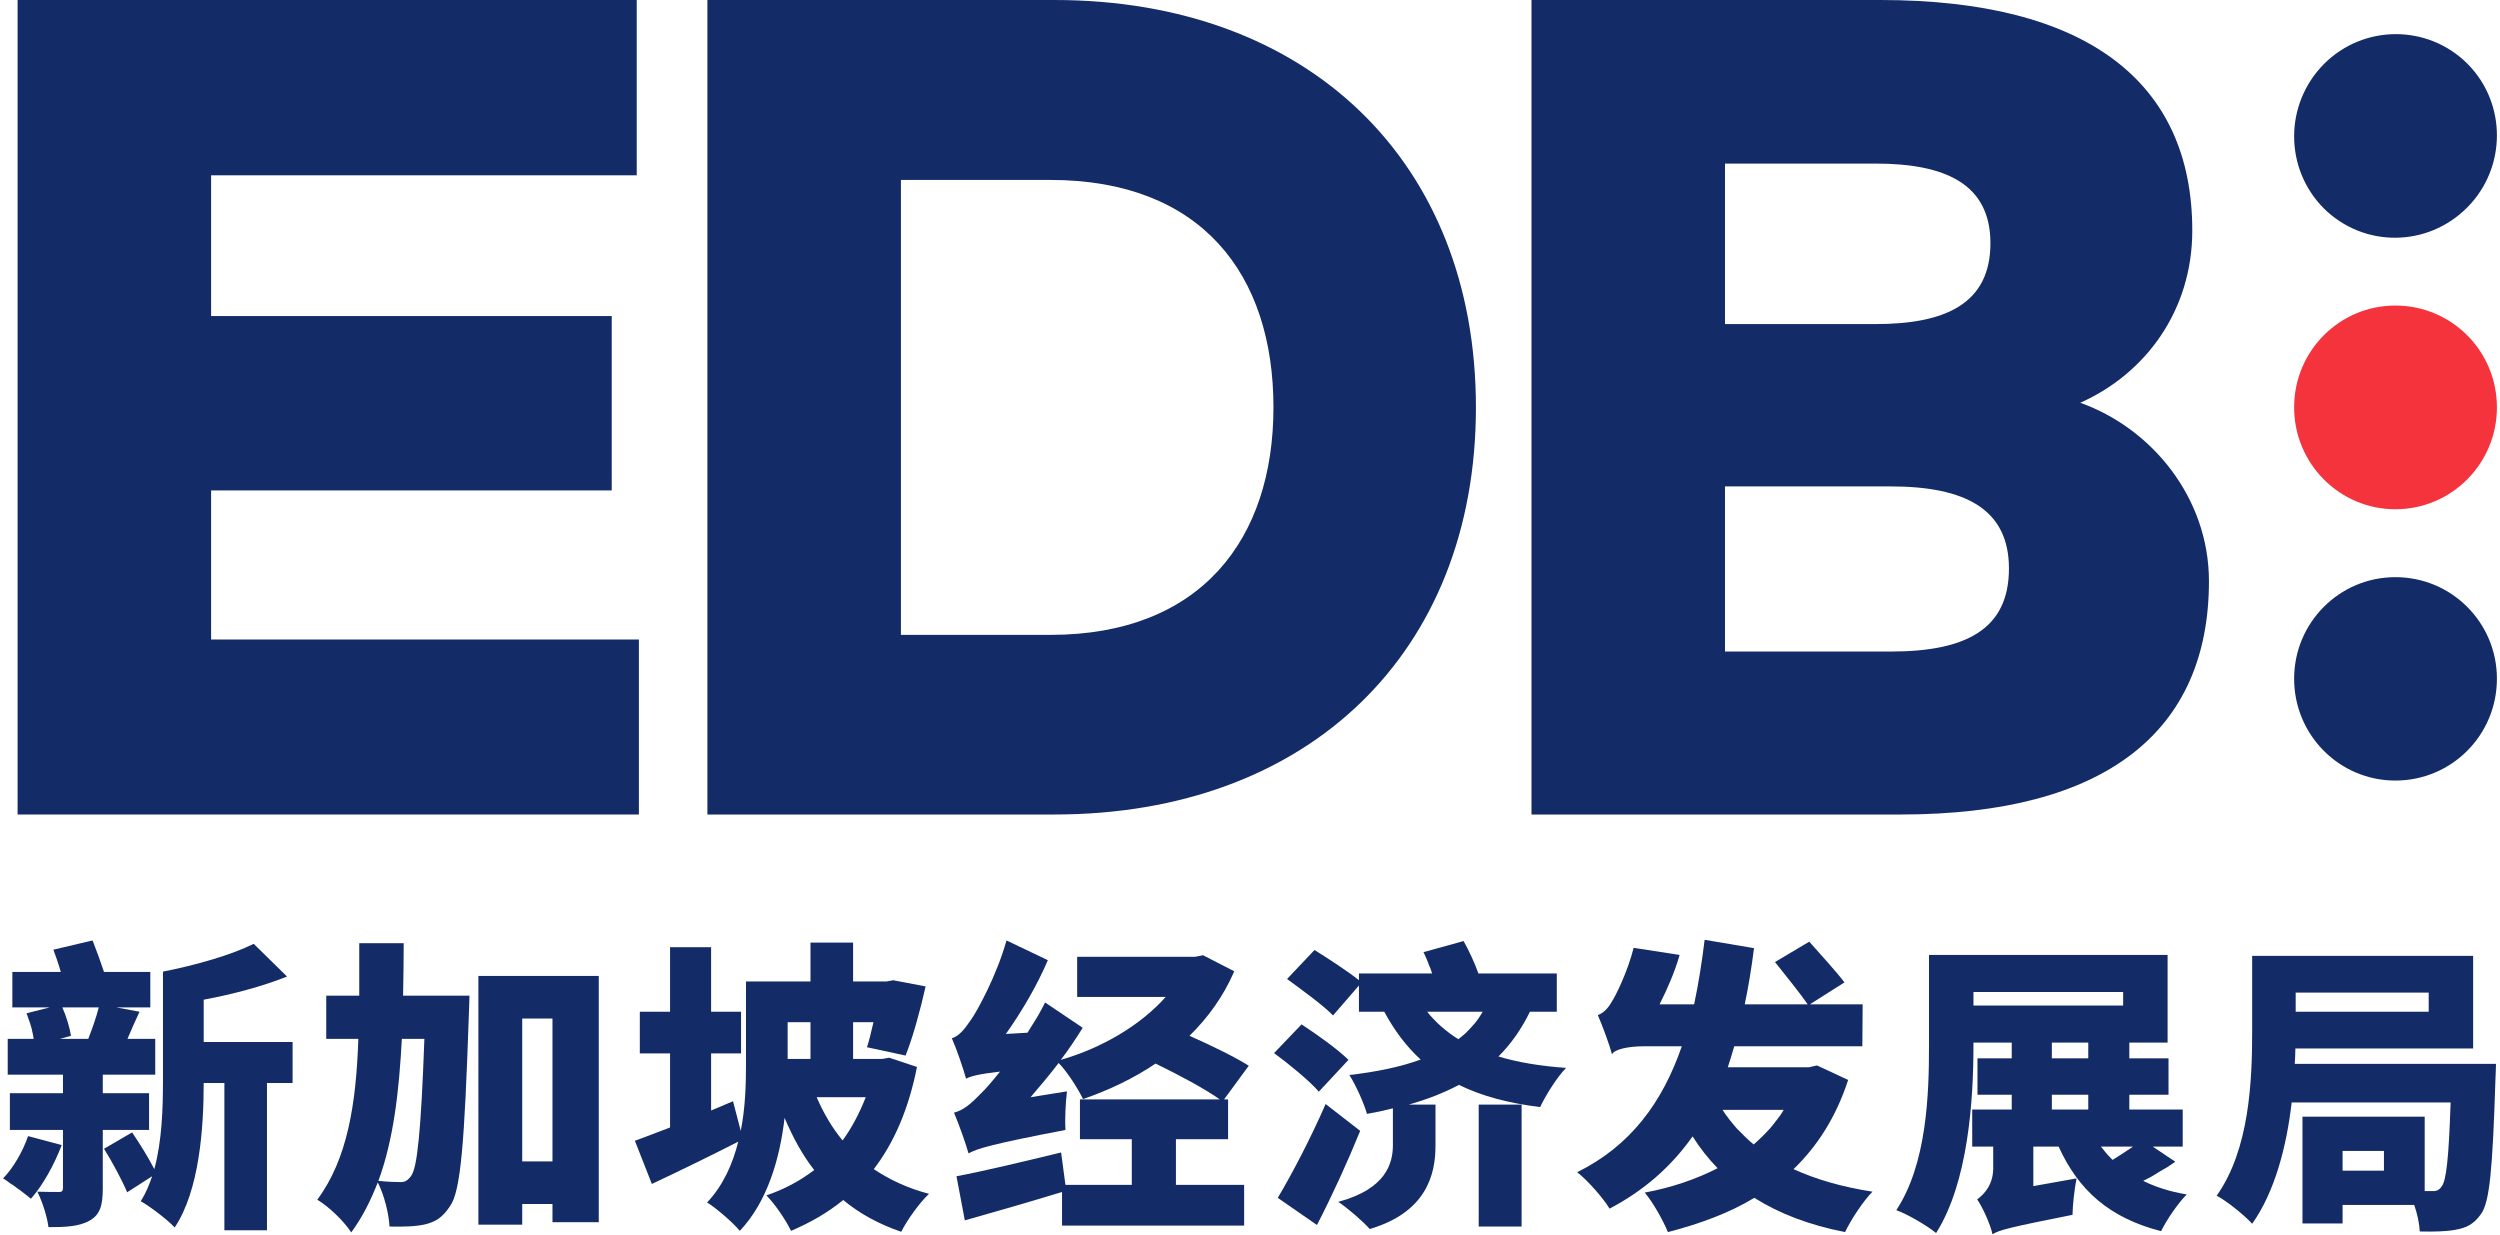
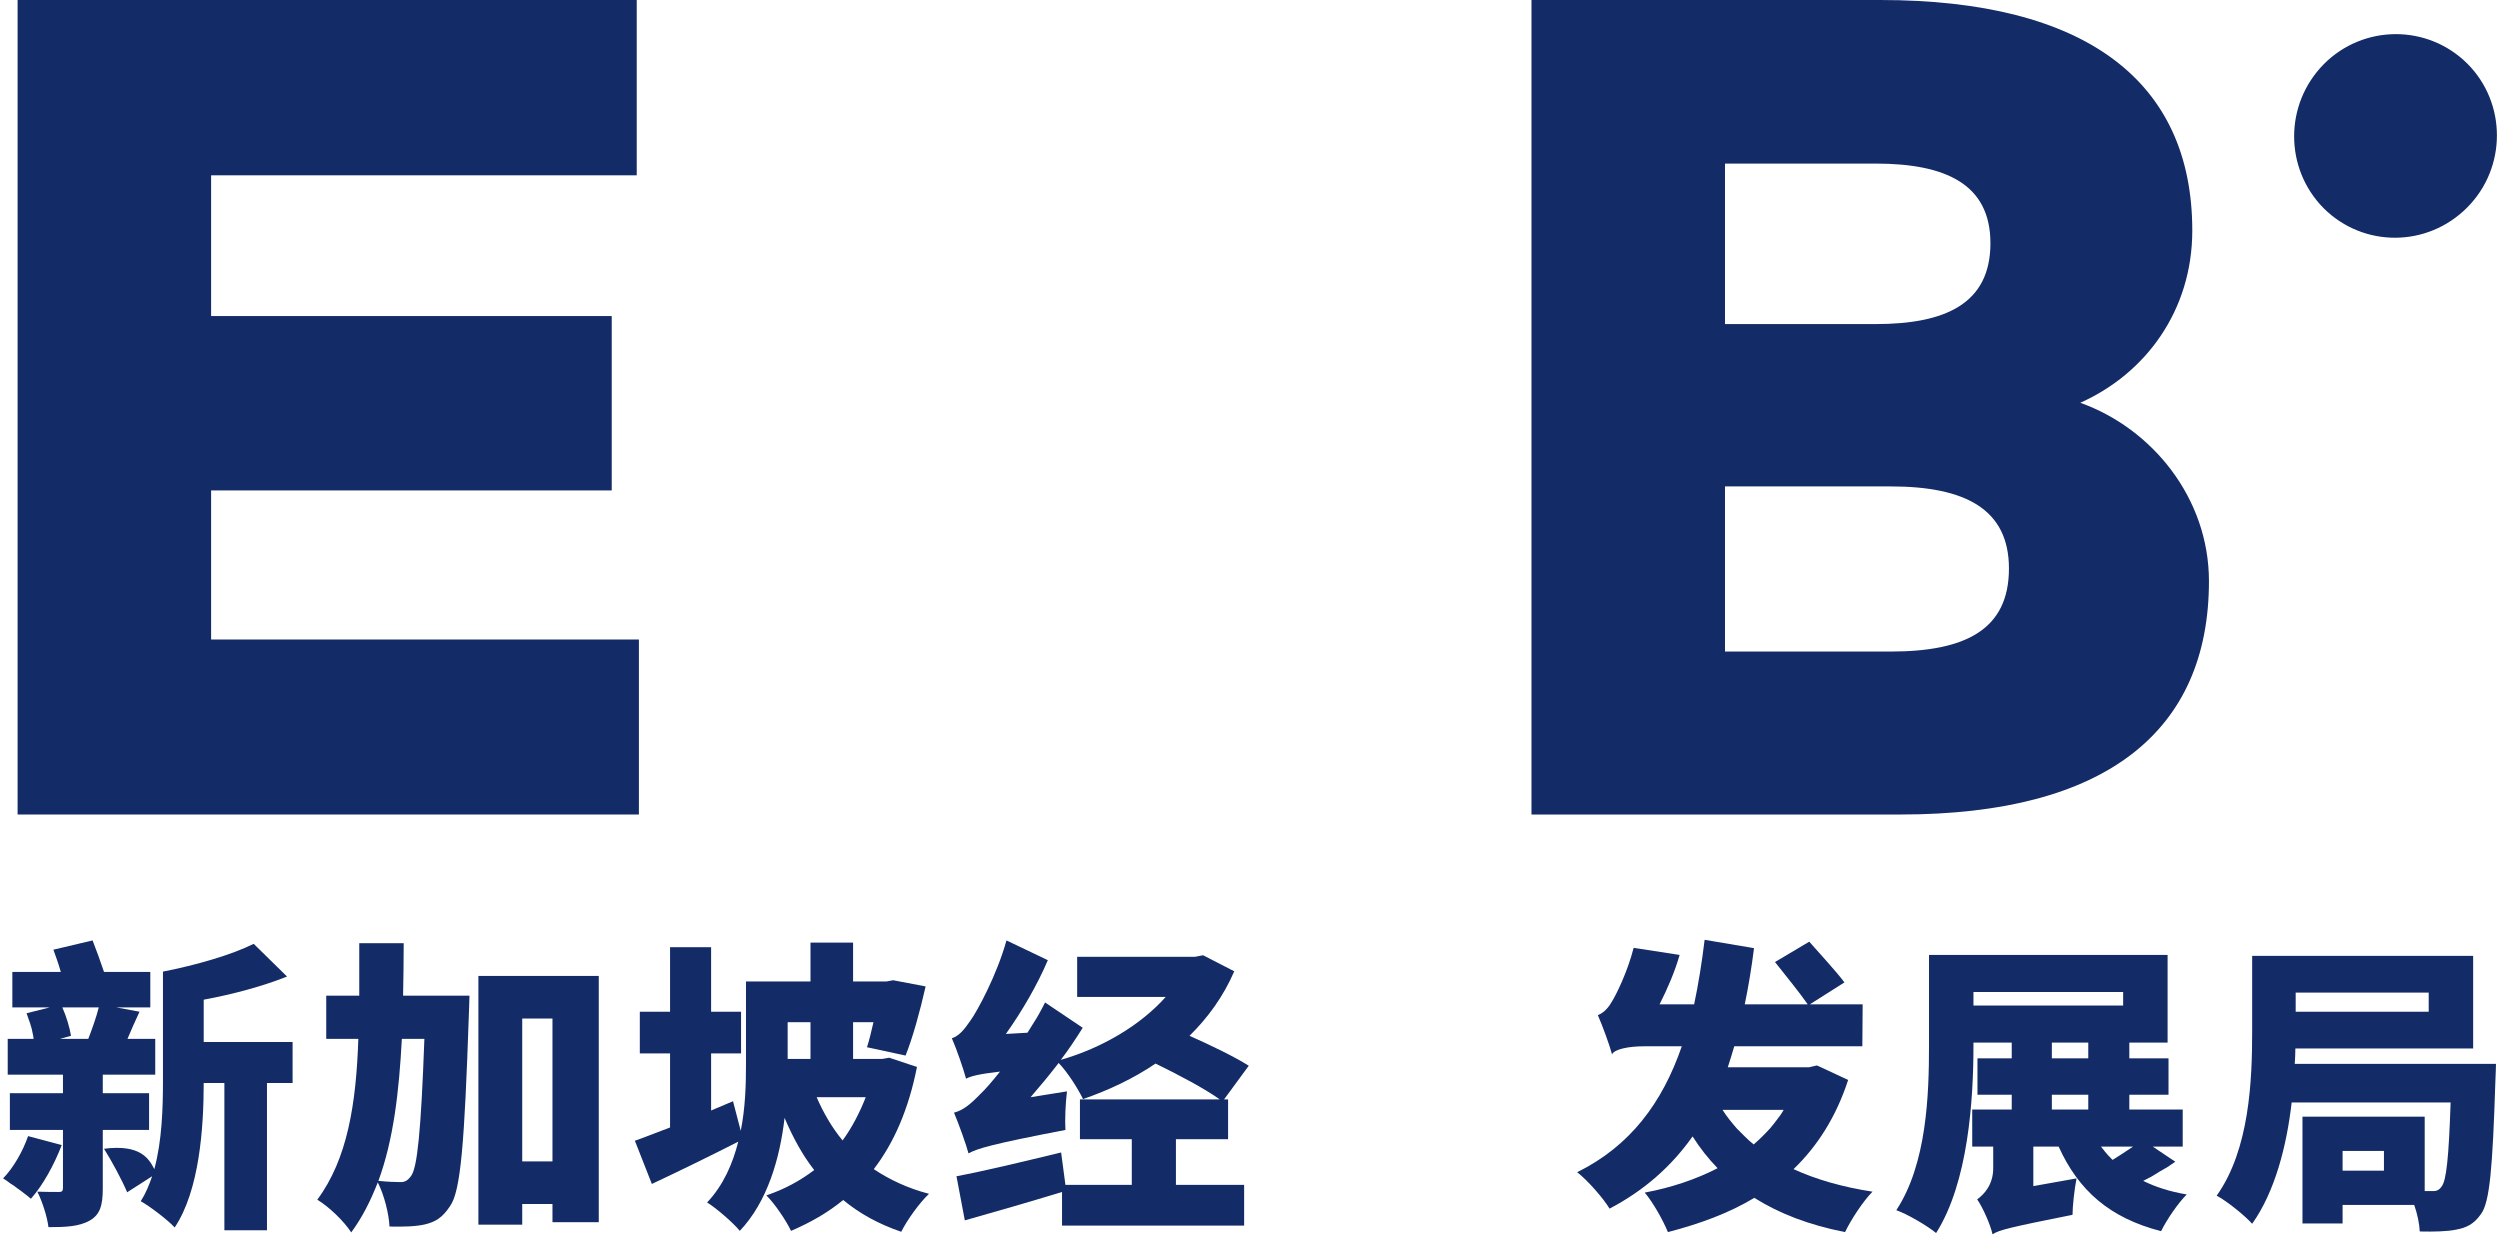
<svg xmlns="http://www.w3.org/2000/svg" version="1.2" baseProfile="tiny-ps" viewBox="0 0 81 40" width="81" height="40">
  <title>new-edb-logo-cn-svg</title>
  <style>
		tspan { white-space:pre }
		.shp0 { fill: #f4333d } 
		.shp1 { fill: #132b66 } 
	</style>
  <g id="Layer">
-     <path id="Layer" class="shp0" d="M77.61 16.5C75.8 16.5 74.33 15.02 74.33 13.2C74.33 11.37 75.8 9.9 77.61 9.9C79.43 9.9 80.9 11.37 80.9 13.2C80.9 15.02 79.43 16.5 77.61 16.5Z" />
-     <path id="Layer" class="shp1" d="M77.61 25.29C75.8 25.29 74.33 23.82 74.33 21.99C74.33 20.17 75.8 18.7 77.61 18.7C79.43 18.7 80.9 20.17 80.9 21.99C80.9 23.82 79.43 25.29 77.61 25.29Z" />
    <path id="Layer" class="shp1" d="M79.94 6.72C78.65 8.02 76.58 8.03 75.29 6.75C74.01 5.46 74.01 3.38 75.29 2.08C76.57 0.79 78.65 0.78 79.94 2.06C81.22 3.34 81.22 5.43 79.94 6.72Z" />
    <g id="Layer">
      <path id="Layer" class="shp1" d="M20.7 26.39L0.57 26.39L0.57 0L20.63 0L20.63 5.68L6.84 5.68L6.84 10.24L19.82 10.24L19.82 15.89L6.84 15.89L6.84 20.72L20.7 20.72L20.7 26.39Z" />
-       <path id="Layer" fill-rule="evenodd" class="shp1" d="M34.16 0C42.39 0 47.82 5.24 47.82 13.2C47.82 21.15 42.39 26.39 34.16 26.39L22.92 26.39L22.92 0L34.16 0ZM29.19 5.83L29.19 20.57L34.03 20.57C38.92 20.57 41.26 17.46 41.26 13.2C41.26 8.88 38.92 5.83 34.03 5.83L29.19 5.83Z" />
      <path id="Layer" fill-rule="evenodd" class="shp1" d="M60.92 0C67.57 0 71.03 2.62 71.03 7.47C71.03 10.07 69.51 12.11 67.4 13.05C69.73 13.88 71.57 16.14 71.57 18.83C71.57 23.68 68.25 26.39 61.58 26.39L49.62 26.39L49.62 0L60.92 0ZM55.89 5.3L55.89 10.5L60.77 10.5C63.03 10.5 64.49 9.84 64.49 7.88C64.49 5.96 63.03 5.3 60.77 5.3L55.89 5.3ZM55.89 15.76L55.89 21.11L61.26 21.11C63.68 21.11 65.09 20.4 65.09 18.42C65.09 16.5 63.68 15.76 61.26 15.76L55.89 15.76Z" />
    </g>
    <g id="Layer">
-       <path id="Layer" fill-rule="evenodd" class="shp1" d="M2 37.1C1.76 37.73 1.38 38.42 1 38.84C0.93 38.78 0.86 38.72 0.79 38.67C0.71 38.61 0.64 38.55 0.56 38.5C0.49 38.44 0.41 38.39 0.33 38.34C0.26 38.28 0.18 38.23 0.1 38.18C0.44 37.83 0.74 37.3 0.91 36.81L2 37.1ZM3.33 36.61L3.33 38.51C3.33 39.06 3.24 39.36 2.9 39.55C2.56 39.74 2.13 39.76 1.57 39.76C1.53 39.42 1.37 38.93 1.21 38.61C1.47 38.62 1.8 38.62 1.91 38.62C2.01 38.62 2.04 38.59 2.04 38.48L2.04 36.61L0.32 36.61L0.32 35.42L2.04 35.42L2.04 34.82L0.25 34.82L0.25 33.66L1.09 33.66C1.08 33.59 1.07 33.51 1.05 33.44C1.04 33.37 1.02 33.3 1 33.24C0.98 33.17 0.96 33.1 0.93 33.03C0.91 32.96 0.88 32.89 0.86 32.83L1.61 32.64L0.4 32.64L0.4 31.49L1.97 31.49C1.9 31.24 1.81 30.99 1.73 30.77L3 30.47C3.12 30.78 3.26 31.16 3.37 31.49L4.87 31.49L4.87 32.64L3.77 32.64L4.52 32.78C4.37 33.1 4.24 33.4 4.13 33.66L5.03 33.66L5.03 34.82L3.33 34.82L3.33 35.42L4.83 35.42L4.83 36.61L3.33 36.61ZM2.02 32.64C2.15 32.93 2.26 33.3 2.3 33.56L1.94 33.66L2.86 33.66C2.98 33.35 3.12 32.96 3.2 32.64L2.02 32.64ZM9.48 35.09L8.65 35.09L8.65 39.86L7.27 39.86L7.27 35.09L6.6 35.09C6.6 36.55 6.46 38.57 5.66 39.77C5.43 39.52 4.85 39.08 4.56 38.92C4.72 38.67 4.83 38.4 4.93 38.11L4.12 38.63C3.96 38.25 3.64 37.65 3.37 37.22L4.28 36.69C4.54 37.07 4.82 37.53 5 37.88C5.25 36.96 5.28 35.89 5.28 35.02L5.28 31.48C6.35 31.27 7.5 30.94 8.22 30.58L9.3 31.64C8.5 31.96 7.52 32.22 6.6 32.39L6.6 33.76L9.48 33.76L9.48 35.09Z" />
+       <path id="Layer" fill-rule="evenodd" class="shp1" d="M2 37.1C1.76 37.73 1.38 38.42 1 38.84C0.93 38.78 0.86 38.72 0.79 38.67C0.71 38.61 0.64 38.55 0.56 38.5C0.49 38.44 0.41 38.39 0.33 38.34C0.26 38.28 0.18 38.23 0.1 38.18C0.44 37.83 0.74 37.3 0.91 36.81L2 37.1ZM3.33 36.61L3.33 38.51C3.33 39.06 3.24 39.36 2.9 39.55C2.56 39.74 2.13 39.76 1.57 39.76C1.53 39.42 1.37 38.93 1.21 38.61C1.47 38.62 1.8 38.62 1.91 38.62C2.01 38.62 2.04 38.59 2.04 38.48L2.04 36.61L0.32 36.61L0.32 35.42L2.04 35.42L2.04 34.82L0.25 34.82L0.25 33.66L1.09 33.66C1.08 33.59 1.07 33.51 1.05 33.44C1.04 33.37 1.02 33.3 1 33.24C0.98 33.17 0.96 33.1 0.93 33.03C0.91 32.96 0.88 32.89 0.86 32.83L1.61 32.64L0.4 32.64L0.4 31.49L1.97 31.49C1.9 31.24 1.81 30.99 1.73 30.77L3 30.47C3.12 30.78 3.26 31.16 3.37 31.49L4.87 31.49L4.87 32.64L3.77 32.64L4.52 32.78C4.37 33.1 4.24 33.4 4.13 33.66L5.03 33.66L5.03 34.82L3.33 34.82L3.33 35.42L4.83 35.42L4.83 36.61L3.33 36.61ZM2.02 32.64C2.15 32.93 2.26 33.3 2.3 33.56L1.94 33.66L2.86 33.66C2.98 33.35 3.12 32.96 3.2 32.64L2.02 32.64ZM9.48 35.09L8.65 35.09L8.65 39.86L7.27 39.86L7.27 35.09L6.6 35.09C6.6 36.55 6.46 38.57 5.66 39.77C5.43 39.52 4.85 39.08 4.56 38.92C4.72 38.67 4.83 38.4 4.93 38.11L4.12 38.63C3.96 38.25 3.64 37.65 3.37 37.22C4.54 37.07 4.82 37.53 5 37.88C5.25 36.96 5.28 35.89 5.28 35.02L5.28 31.48C6.35 31.27 7.5 30.94 8.22 30.58L9.3 31.64C8.5 31.96 7.52 32.22 6.6 32.39L6.6 33.76L9.48 33.76L9.48 35.09Z" />
      <path id="Layer" fill-rule="evenodd" class="shp1" d="M15.21 32.26C15.21 32.26 15.2 32.72 15.19 32.9C15.05 37.01 14.93 38.6 14.58 39.08C14.33 39.46 14.1 39.59 13.77 39.67C13.47 39.74 13.07 39.75 12.62 39.74C12.6 39.33 12.45 38.72 12.24 38.31C12.01 38.9 11.74 39.44 11.38 39.93C11.14 39.56 10.66 39.1 10.28 38.87C11.26 37.55 11.54 35.76 11.61 33.66L10.57 33.66L10.57 32.26L11.64 32.26L11.64 30.56L13.08 30.56C13.08 31.13 13.07 31.7 13.06 32.26L15.21 32.26ZM13.02 33.66C12.93 35.36 12.75 36.93 12.26 38.26C12.55 38.29 12.81 38.3 12.98 38.3C13.12 38.3 13.21 38.25 13.32 38.1C13.52 37.83 13.64 36.67 13.75 33.66L13.02 33.66ZM19.4 31.62L19.4 39.6L17.9 39.6L17.9 39.01L16.92 39.01L16.92 39.68L15.5 39.68L15.5 31.62L19.4 31.62ZM17.9 37.63L17.9 33L16.92 33L16.92 37.63L17.9 37.63Z" />
      <path id="Layer" fill-rule="evenodd" class="shp1" d="M29.71 34.57C29.44 35.93 28.97 37.02 28.31 37.88C28.82 38.22 29.41 38.5 30.1 38.68C29.79 38.97 29.39 39.53 29.2 39.91C28.47 39.66 27.85 39.32 27.32 38.88C26.82 39.29 26.26 39.61 25.63 39.88C25.46 39.53 25.11 39.01 24.83 38.73C25.4 38.54 25.92 38.26 26.38 37.91C25.99 37.41 25.69 36.85 25.42 36.22C25.27 37.52 24.87 38.93 23.97 39.88C23.75 39.61 23.19 39.13 22.91 38.96C23.44 38.4 23.74 37.7 23.92 36.99C22.98 37.47 21.97 37.96 21.12 38.36L20.57 36.96C20.89 36.85 21.28 36.69 21.71 36.53L21.71 34.13L20.73 34.13L20.73 32.78L21.71 32.78L21.71 30.69L23.04 30.69L23.04 32.78L24.01 32.78L24.01 34.13L23.04 34.13L23.04 35.98L23.75 35.68L24 36.64C24.15 35.89 24.17 35.14 24.17 34.48L24.17 31.8L26.26 31.8L26.26 30.54L27.64 30.54L27.64 31.8L28.72 31.8L28.94 31.76L29.99 31.96C29.81 32.76 29.57 33.63 29.34 34.2L28.09 33.93C28.16 33.72 28.23 33.43 28.3 33.12L27.64 33.12L27.64 34.31L28.58 34.31L28.81 34.27L29.71 34.57ZM25.52 33.12L25.52 34.31L26.26 34.31L26.26 33.12L25.52 33.12ZM26.46 35.55C26.68 36.06 26.96 36.54 27.3 36.95C27.6 36.54 27.85 36.06 28.05 35.55L26.46 35.55Z" />
      <path id="Layer" class="shp1" d="M38.1 38.39L40.31 38.39L40.31 39.71L34.41 39.71L34.41 38.62C33.33 38.95 32.18 39.28 31.26 39.54L30.99 38.11C31.85 37.95 33.14 37.64 34.38 37.34L34.52 38.39L36.67 38.39L36.67 36.91L34.99 36.91L34.99 35.62L39.52 35.62C39.03 35.27 38.2 34.83 37.44 34.46C36.73 34.94 35.93 35.32 35.09 35.61C34.92 35.26 34.59 34.74 34.3 34.44C34.01 34.82 33.7 35.19 33.39 35.55L34.57 35.36C34.52 35.75 34.5 36.31 34.52 36.61C32.13 37.07 31.67 37.21 31.38 37.37C31.31 37.1 31.07 36.43 30.91 36.05C31.21 35.97 31.43 35.79 31.77 35.44C31.91 35.31 32.13 35.06 32.4 34.72C31.7 34.8 31.45 34.87 31.3 34.95C31.23 34.68 31 34 30.84 33.64C31.06 33.57 31.23 33.38 31.44 33.07C31.66 32.77 32.3 31.59 32.61 30.47L33.95 31.11C33.61 31.91 33.11 32.77 32.59 33.5L33.29 33.46C33.34 33.38 33.39 33.3 33.44 33.22C33.49 33.14 33.54 33.06 33.59 32.98C33.64 32.9 33.68 32.82 33.73 32.73C33.77 32.65 33.82 32.57 33.86 32.48L35.08 33.3C34.86 33.65 34.63 34 34.37 34.34C35.72 33.95 36.96 33.21 37.77 32.3L34.9 32.3L34.9 31L38.72 31L38.98 30.95L39.99 31.47C39.64 32.28 39.14 32.97 38.54 33.56C39.26 33.88 40.02 34.25 40.46 34.53L39.66 35.62L39.79 35.62L39.79 36.91L38.1 36.91L38.1 38.39Z" />
-       <path id="Layer" fill-rule="evenodd" class="shp1" d="M42.73 35.37C42.44 35.03 41.77 34.48 41.28 34.12L42.17 33.19C42.66 33.51 43.35 34 43.69 34.34L42.73 35.37ZM44.07 36.64C43.65 37.67 43.17 38.72 42.67 39.69L41.4 38.81C41.84 38.07 42.46 36.9 42.95 35.77L44.07 36.64ZM49.57 32.78C49.29 33.35 48.96 33.82 48.55 34.23C49.18 34.42 49.9 34.54 50.74 34.6C50.44 34.91 50.08 35.49 49.9 35.87C48.86 35.74 48 35.51 47.27 35.15C46.78 35.41 46.24 35.62 45.64 35.79L46.51 35.79L46.51 37.13C46.51 38.06 46.21 39.28 44.38 39.82C44.16 39.57 43.66 39.14 43.36 38.94C44.92 38.52 45.13 37.68 45.13 37.1L45.13 35.91C44.86 35.98 44.58 36.04 44.29 36.09C44.2 35.76 43.92 35.14 43.72 34.83C44.59 34.73 45.37 34.57 46.03 34.33C45.56 33.9 45.18 33.39 44.85 32.78L44.03 32.78L44.03 31.93L43.19 32.9C42.87 32.57 42.18 32.07 41.7 31.72L42.59 30.78C43.02 31.05 43.66 31.46 44.03 31.76L44.03 31.54L46.4 31.54C46.38 31.48 46.36 31.42 46.34 31.36C46.31 31.3 46.29 31.25 46.27 31.19C46.25 31.13 46.22 31.07 46.2 31.02C46.17 30.96 46.15 30.9 46.12 30.85L47.42 30.49C47.6 30.81 47.78 31.2 47.9 31.54L50.44 31.54L50.44 32.78L49.57 32.78ZM46.24 32.78C46.31 32.87 46.38 32.95 46.46 33.03C46.54 33.12 46.62 33.19 46.71 33.27C46.79 33.34 46.88 33.41 46.97 33.48C47.06 33.55 47.16 33.61 47.25 33.67C47.33 33.61 47.41 33.54 47.48 33.48C47.55 33.41 47.62 33.34 47.69 33.26C47.76 33.19 47.82 33.11 47.88 33.03C47.93 32.95 47.99 32.87 48.04 32.78L46.24 32.78ZM47.91 35.79L49.3 35.79L49.3 39.74L47.91 39.74L47.91 35.79Z" />
      <path id="Layer" fill-rule="evenodd" class="shp1" d="M59.88 34.99C59.49 36.19 58.88 37.14 58.11 37.88C58.83 38.21 59.69 38.46 60.67 38.61C60.37 38.91 59.97 39.52 59.78 39.92C58.61 39.69 57.65 39.32 56.84 38.81C56.03 39.3 55.08 39.65 54.04 39.92C53.88 39.53 53.56 38.96 53.29 38.64C54.15 38.48 54.95 38.21 55.65 37.85C55.35 37.54 55.08 37.2 54.84 36.82C54.16 37.78 53.29 38.56 52.15 39.16C51.96 38.84 51.45 38.25 51.1 37.98C52.82 37.13 53.86 35.73 54.49 33.9L53.26 33.9C52.78 33.9 52.31 33.99 52.23 34.16C52.15 33.86 51.92 33.23 51.77 32.89C51.93 32.83 52.09 32.69 52.22 32.46C52.35 32.26 52.73 31.5 52.93 30.71L54.42 30.94C54.27 31.47 54.02 32.05 53.77 32.54L54.89 32.54C55.03 31.88 55.14 31.19 55.23 30.45L56.83 30.72C56.75 31.36 56.65 31.96 56.53 32.54L58.57 32.54C58.33 32.19 57.85 31.6 57.51 31.17L58.62 30.51C58.97 30.91 59.5 31.48 59.76 31.83L58.64 32.54L60.35 32.54L60.34 33.9L56.19 33.9C56.12 34.14 56.05 34.37 55.98 34.58L58.61 34.58L58.87 34.52L59.88 34.99ZM55.81 35.96C55.88 36.07 55.95 36.17 56.03 36.27C56.11 36.37 56.19 36.47 56.27 36.56C56.36 36.65 56.45 36.74 56.54 36.83C56.63 36.92 56.72 37 56.82 37.08C56.91 37 57.01 36.91 57.09 36.83C57.18 36.74 57.27 36.65 57.35 36.56C57.43 36.46 57.51 36.37 57.58 36.27C57.66 36.17 57.73 36.07 57.79 35.96L55.81 35.96Z" />
      <path id="Layer" fill-rule="evenodd" class="shp1" d="M70.48 37.64C70.4 37.7 70.31 37.75 70.23 37.81C70.14 37.86 70.06 37.91 69.97 37.96C69.88 38.02 69.79 38.07 69.71 38.12C69.62 38.17 69.53 38.21 69.44 38.26C69.84 38.46 70.31 38.61 70.85 38.7C70.57 38.98 70.2 39.52 70.02 39.89C68.34 39.46 67.34 38.56 66.7 37.15L65.88 37.15L65.88 38.43L67.28 38.18C67.21 38.54 67.15 39.08 67.15 39.36C65.15 39.76 64.77 39.85 64.56 39.99L64.56 40C64.49 39.67 64.23 39.1 64.06 38.86C64.28 38.7 64.58 38.39 64.58 37.85L64.58 37.15L63.9 37.15L63.9 35.95L65.18 35.95L65.18 35.47L64.07 35.47L64.07 34.29L65.18 34.29L65.18 33.78L63.94 33.78L63.94 33.88C63.94 35.65 63.77 38.31 62.73 39.95C62.45 39.72 61.81 39.34 61.44 39.21C62.43 37.71 62.5 35.46 62.5 33.88L62.5 30.94L70.23 30.94L70.23 33.78L68.99 33.78L68.99 34.29L70.26 34.29L70.26 35.47L68.99 35.47L68.99 35.95L70.72 35.95L70.72 37.15L69.75 37.15L70.48 37.64ZM63.94 32.58L68.79 32.58L68.79 32.14L63.94 32.14L63.94 32.58ZM66.48 34.29L67.66 34.29L67.66 33.78L66.48 33.78L66.48 34.29ZM66.48 35.95L67.66 35.95L67.66 35.47L66.48 35.47L66.48 35.95ZM68.07 37.15C68.1 37.19 68.13 37.22 68.16 37.26C68.19 37.3 68.22 37.34 68.25 37.37C68.28 37.41 68.31 37.44 68.35 37.48C68.38 37.51 68.41 37.55 68.45 37.58C68.67 37.44 68.91 37.29 69.11 37.15L68.07 37.15Z" />
      <path id="Layer" fill-rule="evenodd" class="shp1" d="M80.87 34.47C80.87 34.47 80.86 34.87 80.85 35.04C80.76 37.83 80.67 38.96 80.38 39.34C80.15 39.67 79.9 39.78 79.58 39.84C79.29 39.9 78.87 39.91 78.4 39.9C78.39 39.65 78.32 39.32 78.22 39.04L75.9 39.04L75.9 39.64L74.6 39.64L74.6 36.18L78.56 36.18L78.56 38.59L78.8 38.59C78.94 38.6 79.03 38.56 79.11 38.44C79.26 38.25 79.34 37.53 79.4 35.72L74.25 35.72C74.09 37.12 73.71 38.61 72.97 39.65C72.73 39.38 72.13 38.9 71.82 38.74C72.89 37.24 72.97 34.98 72.97 33.42L72.97 30.97L80.13 30.97L80.13 33.97L74.37 33.97C74.37 34.13 74.36 34.3 74.35 34.47L80.87 34.47ZM74.38 32.16L74.38 32.78L78.69 32.78L78.69 32.16L74.38 32.16ZM77.24 37.29L75.9 37.29L75.9 37.93L77.24 37.93L77.24 37.29Z" />
    </g>
  </g>
</svg>